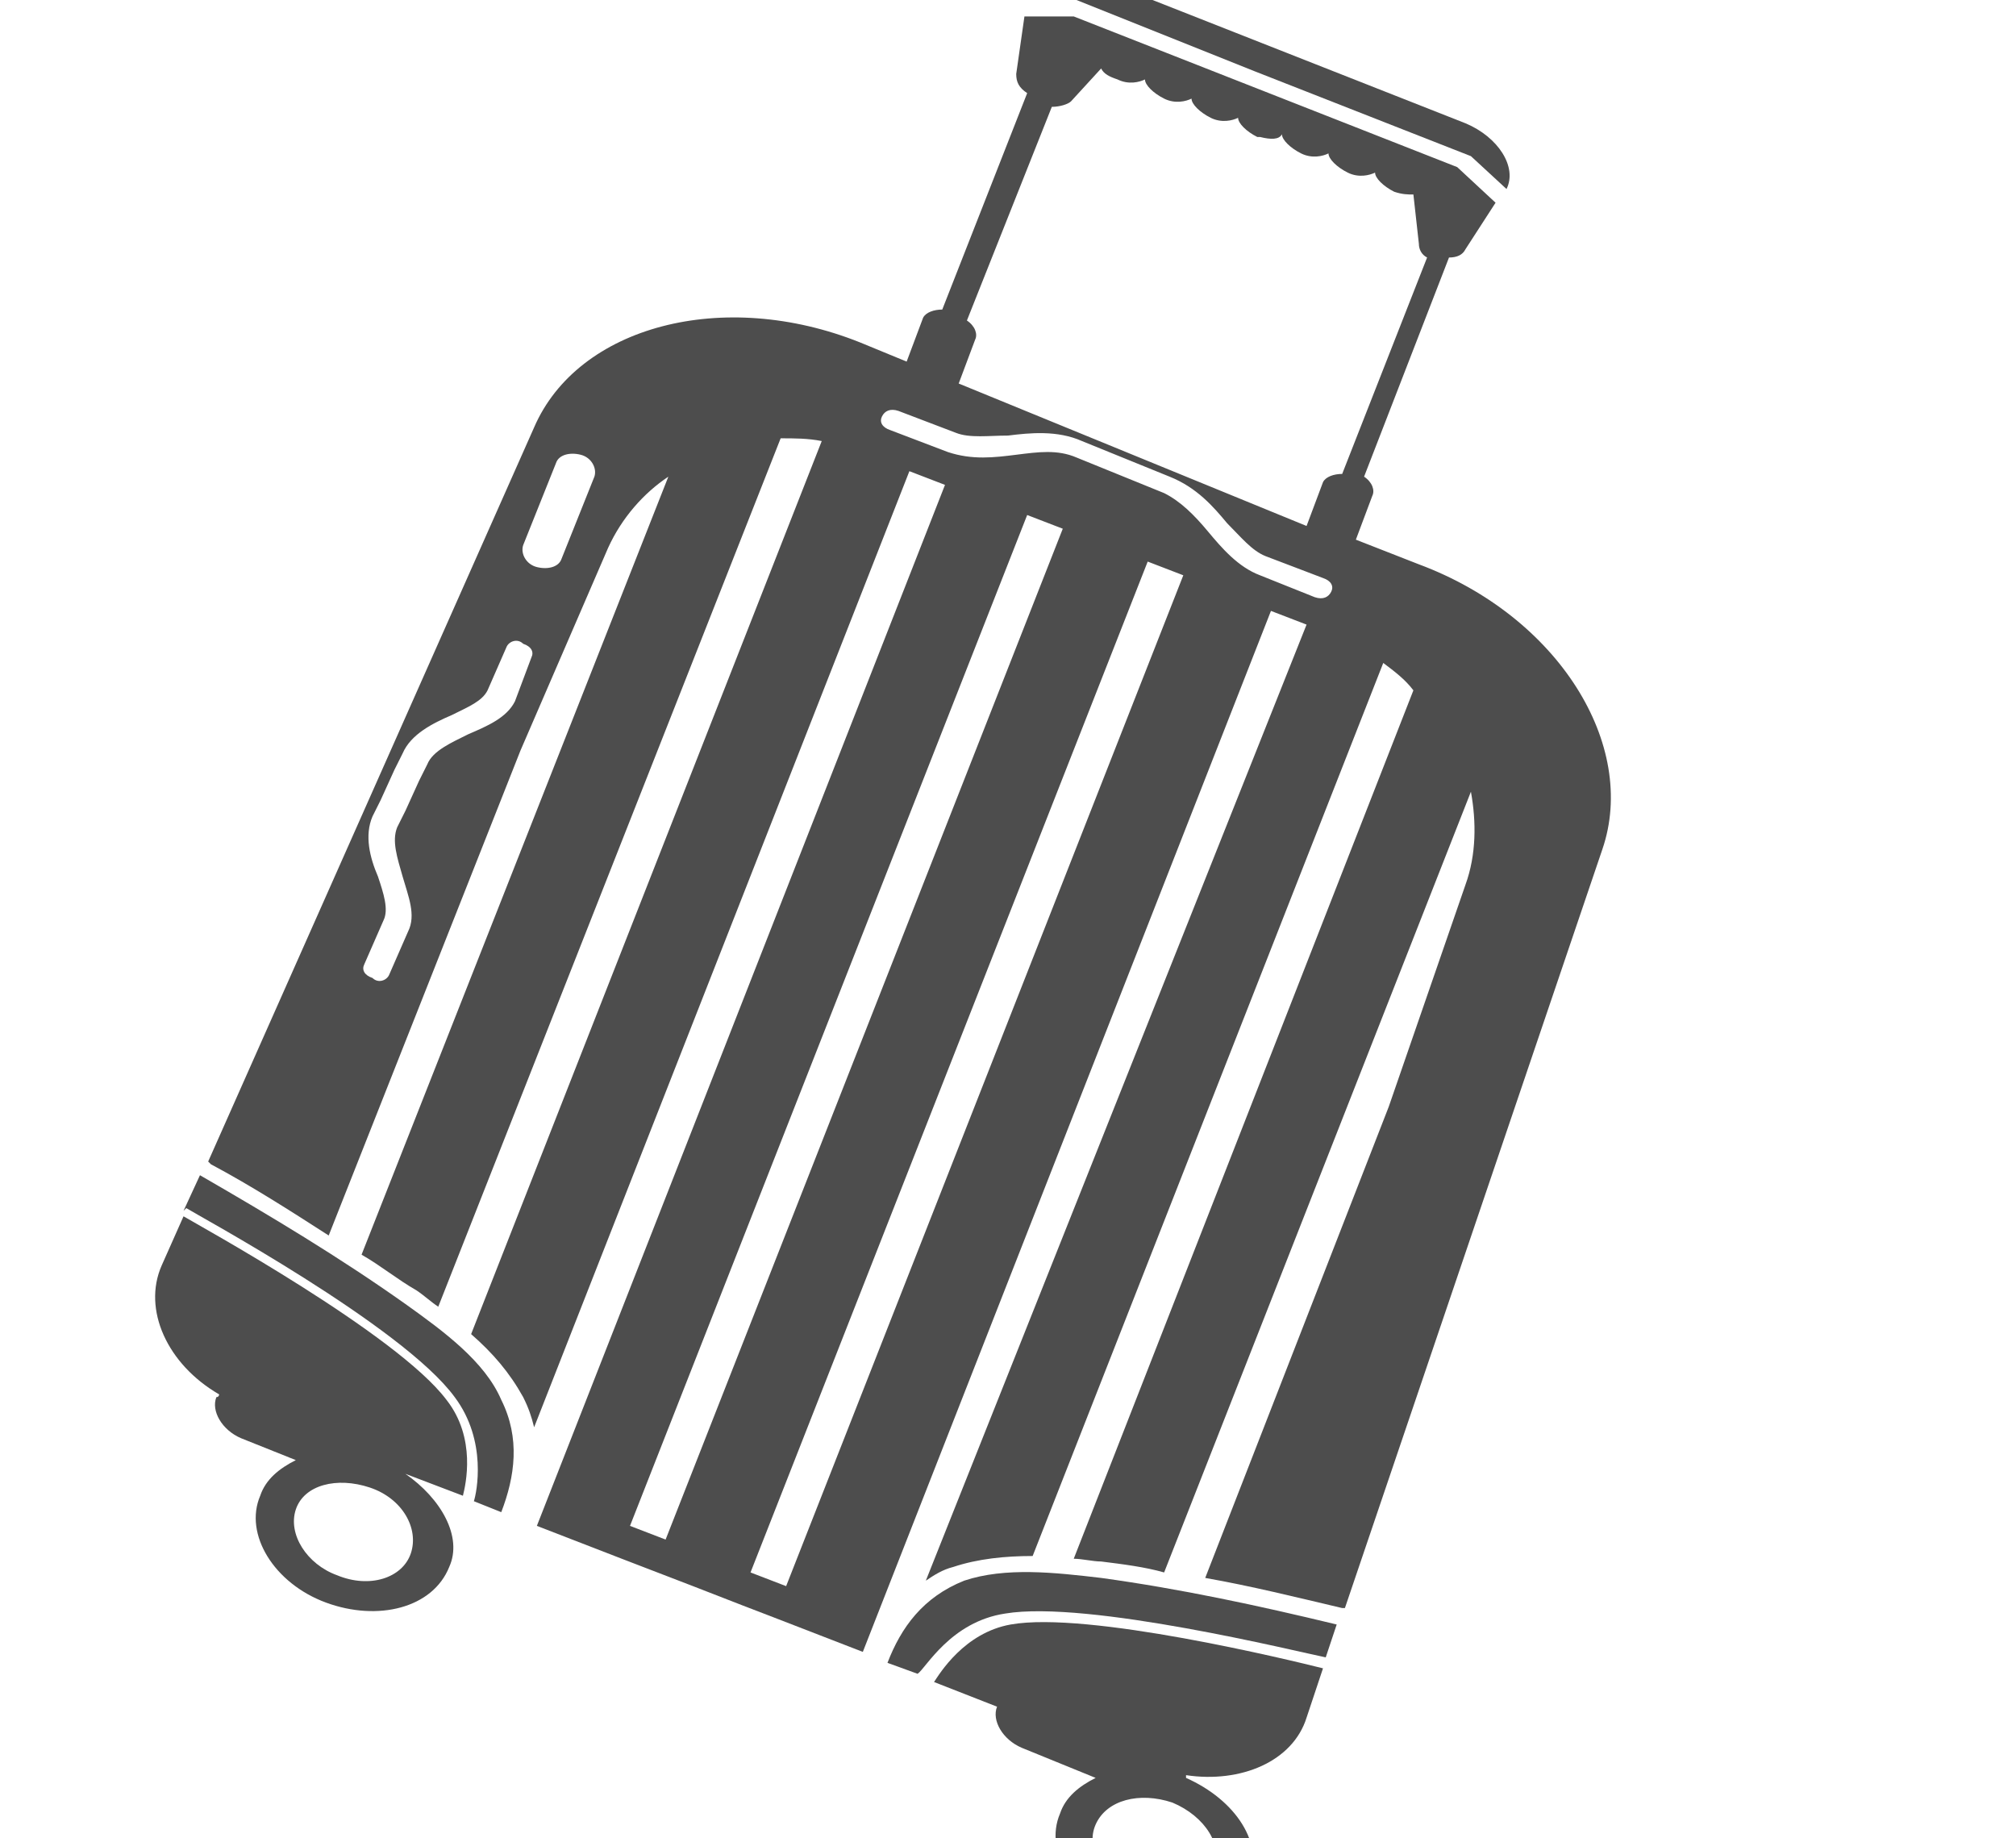
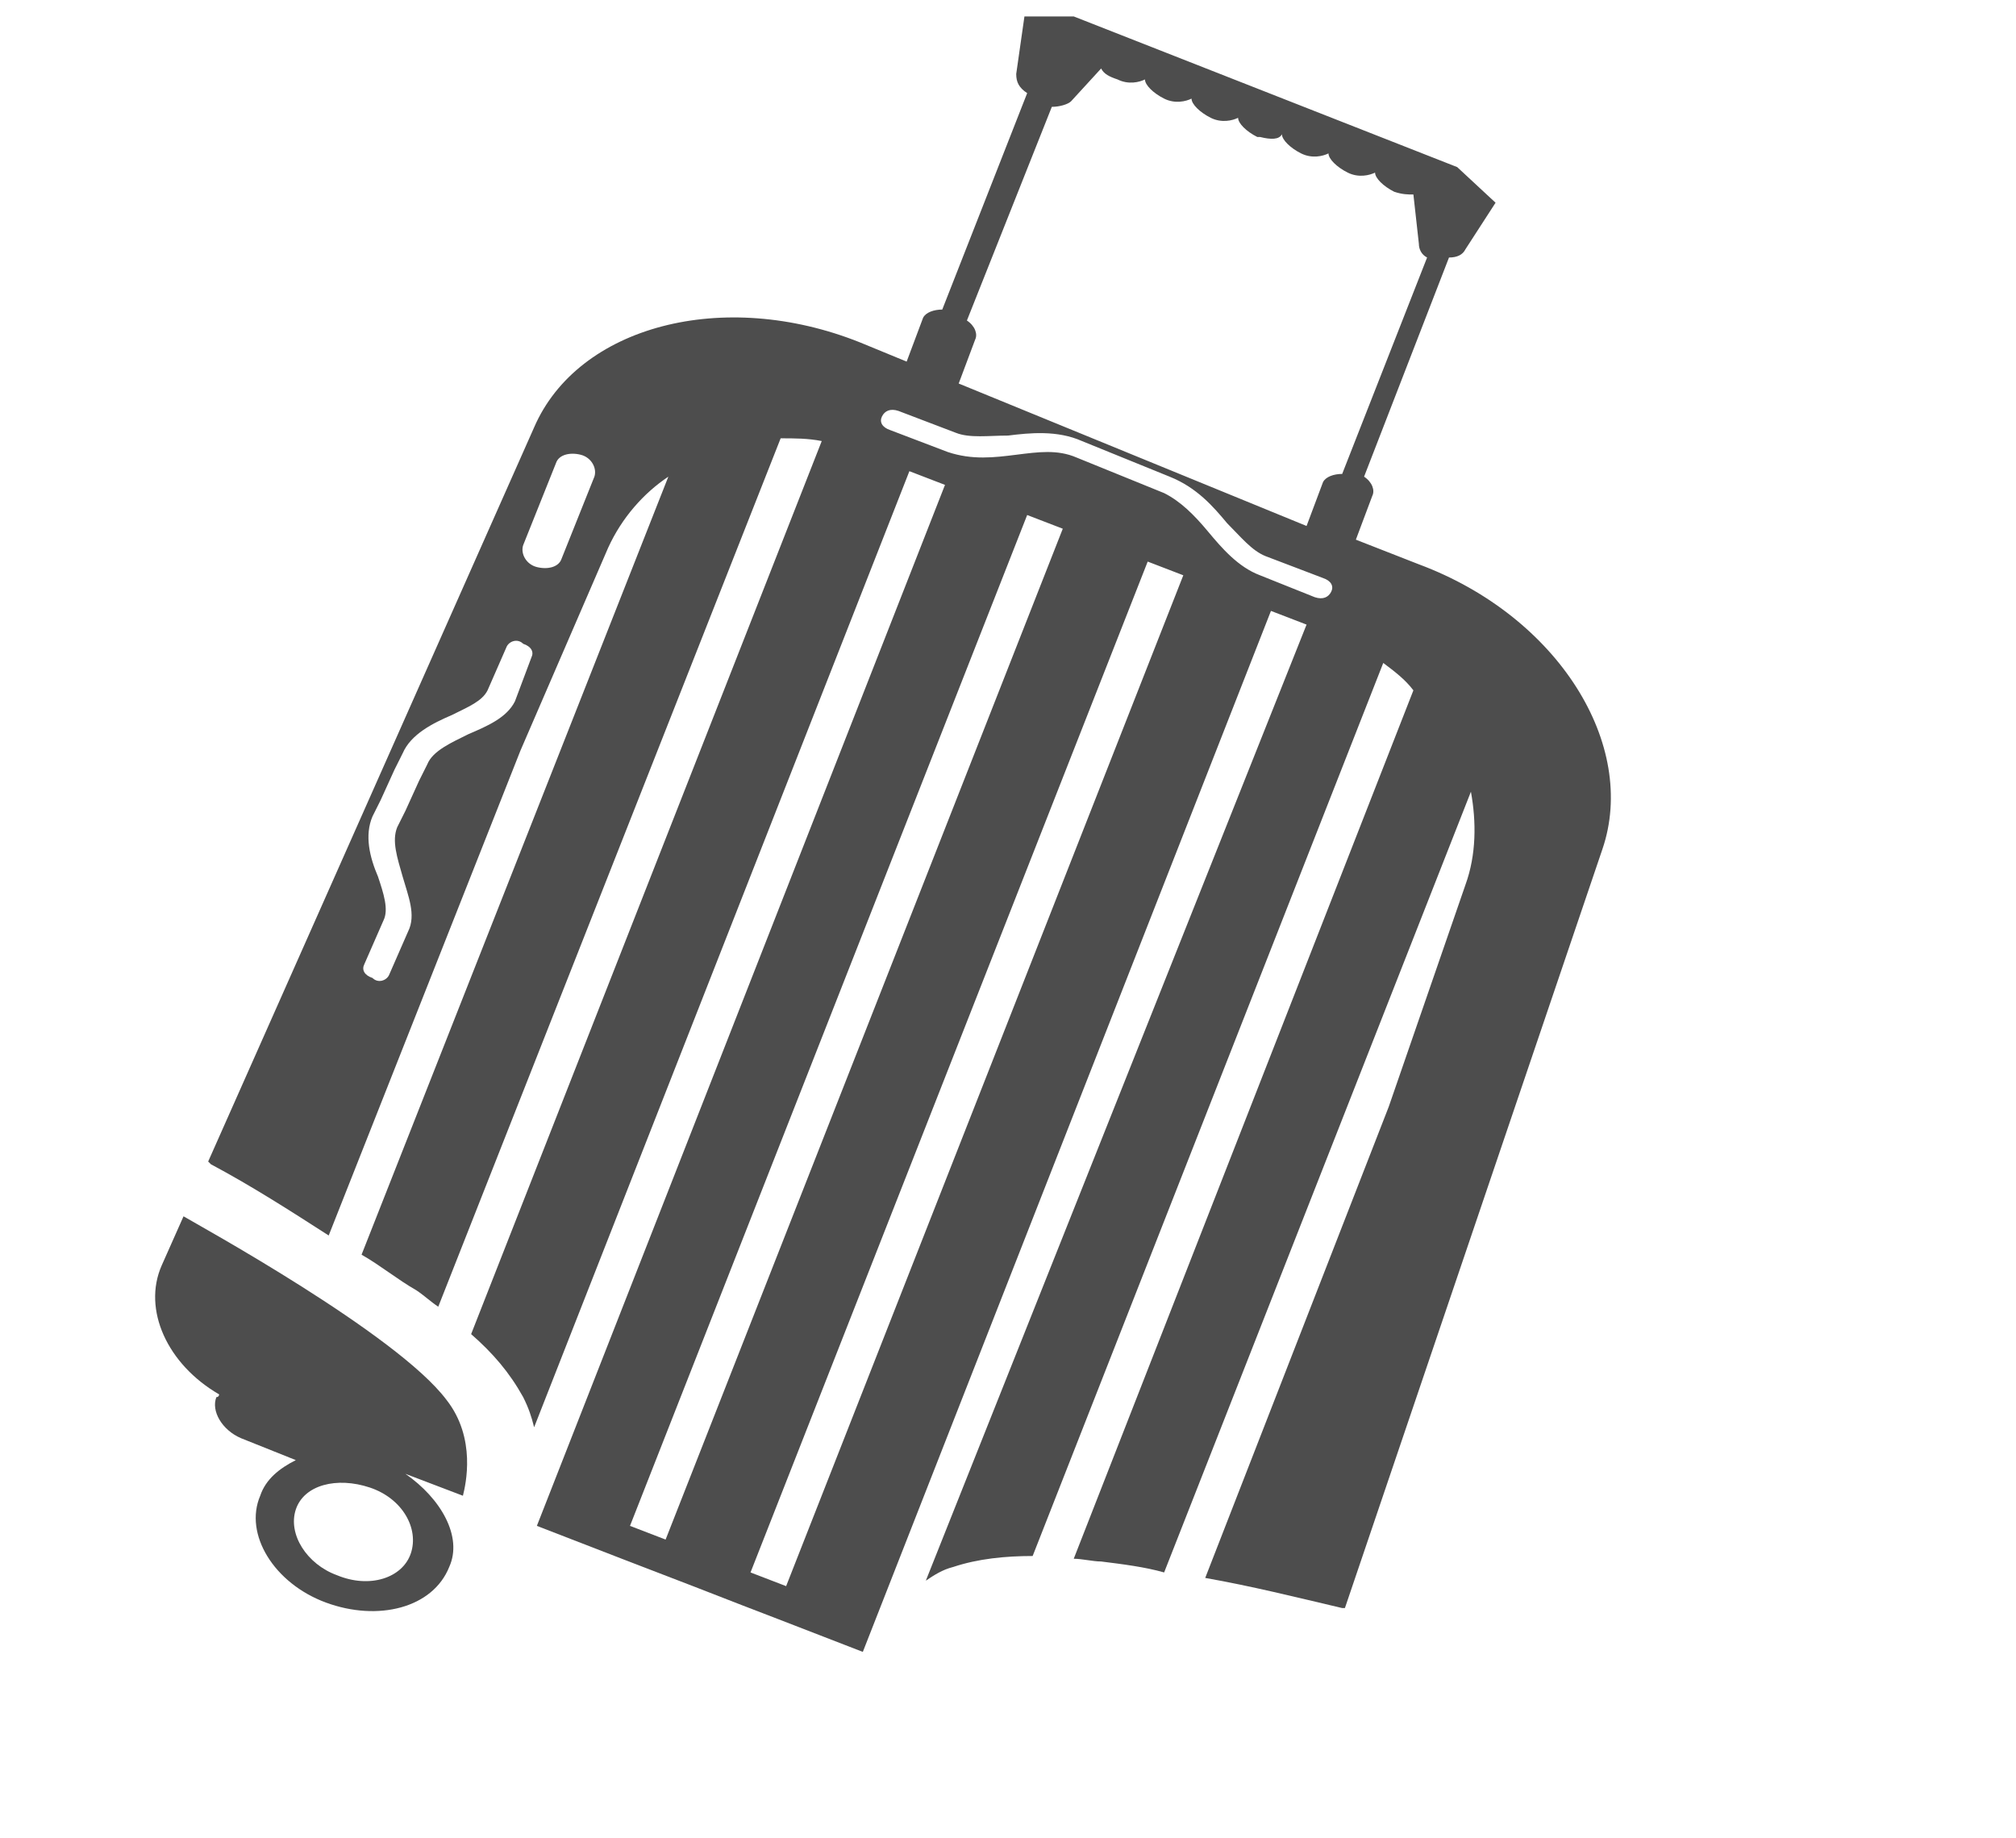
<svg xmlns="http://www.w3.org/2000/svg" version="1.1" id="Layer_2_00000079463453652833180410000014622156655573743280_" x="0px" y="0px" viewBox="0 0 73.6 67.1" style="enable-background:new 0 0 73.6 67.1;" xml:space="preserve">
  <style type="text/css">
	.st0{fill:#4D4D4D;}
</style>
  <g id="_6">
    <path class="st0" d="M14.8,53.8l2.1,0.8c0.1-0.4,0.5-2.1-0.6-3.5c-1.8-2.4-9.1-6.4-9.6-6.7l-0.8,1.8c-0.7,1.6,0.2,3.6,2.1,4.7   c0,0,0,0.1-0.1,0.1c-0.2,0.5,0.2,1.2,0.9,1.5l2,0.8c-0.6,0.3-1.1,0.7-1.3,1.3c-0.6,1.4,0.5,3.2,2.4,3.9s3.9,0.2,4.5-1.3   C16.9,56.1,16.1,54.7,14.8,53.8L14.8,53.8z M12.3,57.5c-1.1-0.4-1.8-1.5-1.5-2.4c0.3-0.9,1.5-1.2,2.7-0.8s1.8,1.5,1.5,2.4   C14.7,57.6,13.5,58,12.3,57.5z" />
-     <path class="st0" d="M43.3,64.9c0,0,0-0.1,0-0.1c2,0.3,3.9-0.5,4.4-2.1l0.6-1.8c-1.2-0.3-8.6-2.1-11.4-1.6   c-1.7,0.3-2.6,1.8-2.8,2.1l2.3,0.9c-0.2,0.5,0.2,1.2,0.9,1.5l2.7,1.1c-0.6,0.3-1.1,0.7-1.3,1.3c-0.6,1.4,0.5,3.2,2.4,3.9   c1.9,0.7,3.9,0.2,4.5-1.3S45.1,65.7,43.3,64.9L43.3,64.9z M41.5,69.1c-1.2-0.5-1.9-1.6-1.5-2.5c0.4-0.9,1.6-1.2,2.8-0.8   c1.2,0.5,1.9,1.6,1.5,2.5C44,69.2,42.7,69.6,41.5,69.1z" />
-     <path class="st0" d="M45.8,2.6l7.9,3.1L55,6.9c0.4-0.8-0.3-1.9-1.5-2.4L40.3-0.7c-1.2-0.5-2.4-0.1-2.7,0.7l1.7,0L45.8,2.6L45.8,2.6   z" />
-     <path class="st0" d="M14.8,47.6c-2.4-1.7-4.9-3.2-7.5-4.7l-0.6,1.3l0.1-0.1c0.3,0.2,7.9,4.3,9.8,6.9c1.2,1.6,0.8,3.5,0.7,3.8l1,0.4   c0.5-1.3,0.7-2.7,0-4.1C17.7,49.7,16.2,48.6,14.8,47.6L14.8,47.6z" />
-     <path class="st0" d="M36.7,58.9c3-0.5,10.7,1.4,11.7,1.6l0.4-1.2c-2.9-0.7-5.7-1.3-8.6-1.7c-1.7-0.2-3.5-0.4-5,0.1   c-1.5,0.6-2.3,1.7-2.8,3l1.1,0.4C33.8,60.9,34.7,59.2,36.7,58.9z" />
    <path class="st0" d="M33.8,57.7c0.3-0.2,0.6-0.4,1-0.5c0.9-0.3,1.9-0.4,2.9-0.4l12.8-32.6c0.4,0.3,0.8,0.6,1.1,1L39.2,56.9   c0.3,0,0.7,0.1,1,0.1c0.8,0.1,1.6,0.2,2.3,0.4l11.2-28.5c0.2,1.1,0.2,2.3-0.2,3.4l-2.8,8.1L44,57.6c1.7,0.3,3.3,0.7,5,1.1l0.1,0   L58.5,31c1.3-3.8-1.6-8.5-6.7-10.4l-2.3-0.9l0.6-1.6c0.1-0.2,0-0.5-0.3-0.7l3.1-8c0.3,0,0.5-0.1,0.6-0.3l1.1-1.7l-1.4-1.3L39.2,0.6   l-1.8,0l-0.3,2.1c0,0.3,0.1,0.5,0.4,0.7l-3.1,7.9c-0.3,0-0.6,0.1-0.7,0.3l-0.6,1.6l-1.7-0.7c-5-2-10.3-0.6-11.9,3.1L7.6,42.4   l0.1,0.1c1.5,0.8,2.9,1.7,4.3,2.6l7-17.7l3.2-7.4c0.5-1.1,1.3-2,2.2-2.6L13.2,45.8c0.7,0.4,1.3,0.9,2,1.3c0.3,0.2,0.5,0.4,0.8,0.6   l12.5-31.7c0.5,0,1,0,1.5,0.1L17.2,48.7c0.8,0.7,1.4,1.4,1.9,2.3c0.2,0.4,0.3,0.7,0.4,1.1l13.7-34.9l1.3,0.5l-14.9,38l3.1,1.2   l1.3,0.5l0,0l1.3,0.5l1.8,0.7l1.3,0.5l0,0l3.1,1.2l14.9-38l1.3,0.5L33.8,57.7L33.8,57.7z M20.3,16.9c0.1-0.3,0.5-0.4,0.9-0.3   c0.4,0.1,0.6,0.5,0.5,0.8l-1.2,3c-0.1,0.3-0.5,0.4-0.9,0.3c-0.4-0.1-0.6-0.5-0.5-0.8L20.3,16.9z M18.8,25.6c-0.3,0.6-1,0.9-1.7,1.2   c-0.6,0.3-1.3,0.6-1.5,1.1l-0.3,0.6l-0.5,1.1l-0.3,0.6c-0.2,0.5,0,1.1,0.2,1.8c0.2,0.7,0.5,1.4,0.2,2l-0.7,1.6   c-0.1,0.2-0.4,0.3-0.6,0.1c-0.3-0.1-0.4-0.3-0.3-0.5l0.7-1.6c0.2-0.4,0-1-0.2-1.6c-0.3-0.7-0.5-1.5-0.2-2.2l0.3-0.6l0.5-1.1   l0.3-0.6c0.3-0.7,1.1-1.1,1.8-1.4c0.6-0.3,1.1-0.5,1.3-0.9l0.7-1.6c0.1-0.2,0.4-0.3,0.6-0.1c0.3,0.1,0.4,0.3,0.3,0.5L18.8,25.6   L18.8,25.6z M38.4,3.9c0.3,0,0.6-0.1,0.7-0.2l1.1-1.2c0.1,0.2,0.3,0.3,0.6,0.4c0.4,0.2,0.8,0.1,1,0l0,0c0,0.2,0.3,0.5,0.7,0.7   c0.4,0.2,0.8,0.1,1,0l0,0c0,0.2,0.3,0.5,0.7,0.7s0.8,0.1,1,0l0,0c0,0.2,0.3,0.5,0.7,0.7c0,0,0.1,0,0.1,0c0.4,0.1,0.7,0.1,0.8-0.1   l0,0c0,0.2,0.3,0.5,0.7,0.7c0.4,0.2,0.8,0.1,1,0l0,0c0,0.2,0.3,0.5,0.7,0.7s0.8,0.1,1,0l0,0c0,0.2,0.3,0.5,0.7,0.7   c0.3,0.1,0.5,0.1,0.7,0.1l0.2,1.8c0,0.2,0.1,0.4,0.3,0.5l-3.1,7.9c-0.3,0-0.6,0.1-0.7,0.3l-0.6,1.6L35,14l0.6-1.6   c0.1-0.2,0-0.5-0.3-0.7L38.4,3.9L38.4,3.9z M23,55.7l14.5-36.9l1.3,0.5L24.3,56.2L23,55.7L23,55.7z M27.4,57.4l14.5-36.9l1.3,0.5   L28.7,57.9L27.4,57.4L27.4,57.4z M46,21c-0.8-0.3-1.4-1-1.9-1.6c-0.5-0.6-1-1.1-1.6-1.4l-3.2-1.3c-0.7-0.3-1.4-0.2-2.2-0.1   c-0.8,0.1-1.6,0.2-2.5-0.1l-2.1-0.8c-0.3-0.1-0.4-0.3-0.3-0.5s0.3-0.3,0.6-0.2l2.1,0.8c0.5,0.2,1.2,0.1,1.9,0.1   c0.8-0.1,1.8-0.2,2.7,0.2l3.2,1.3c1,0.4,1.6,1.1,2.1,1.7c0.5,0.5,0.9,1,1.4,1.2l2.1,0.8c0.3,0.1,0.4,0.3,0.3,0.5s-0.3,0.3-0.6,0.2   L46,21L46,21z" />
  </g>
</svg>